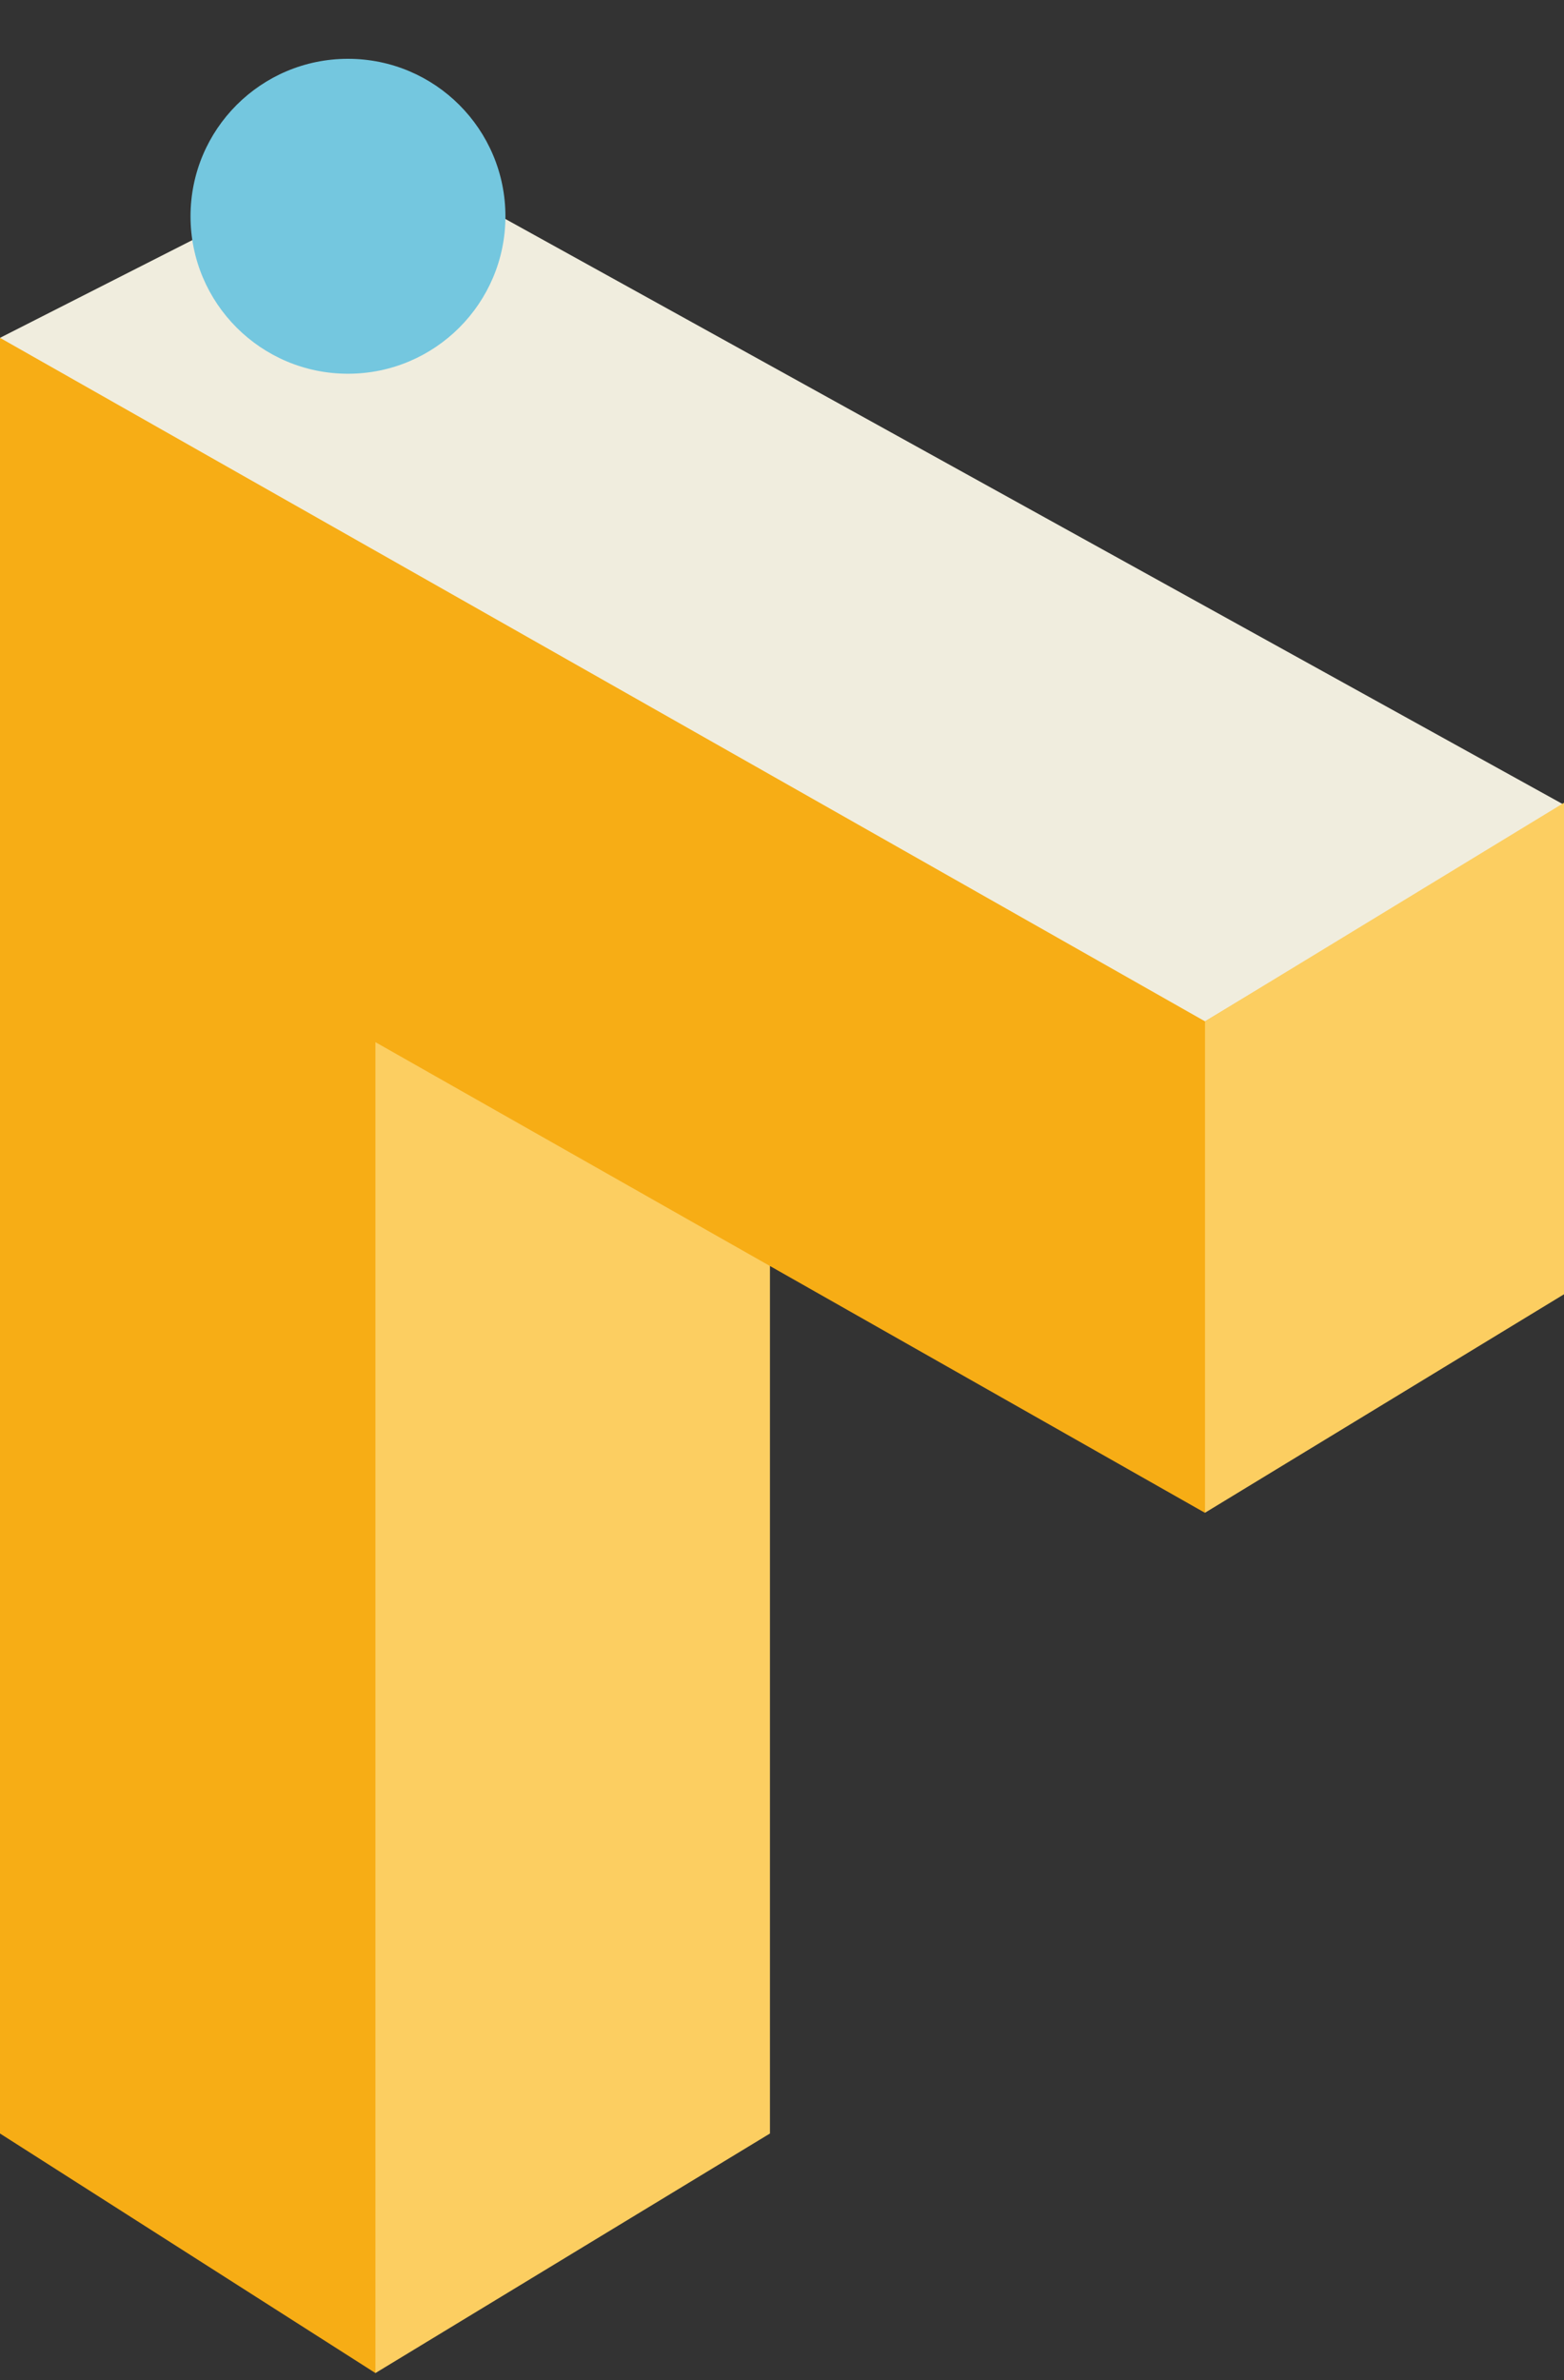
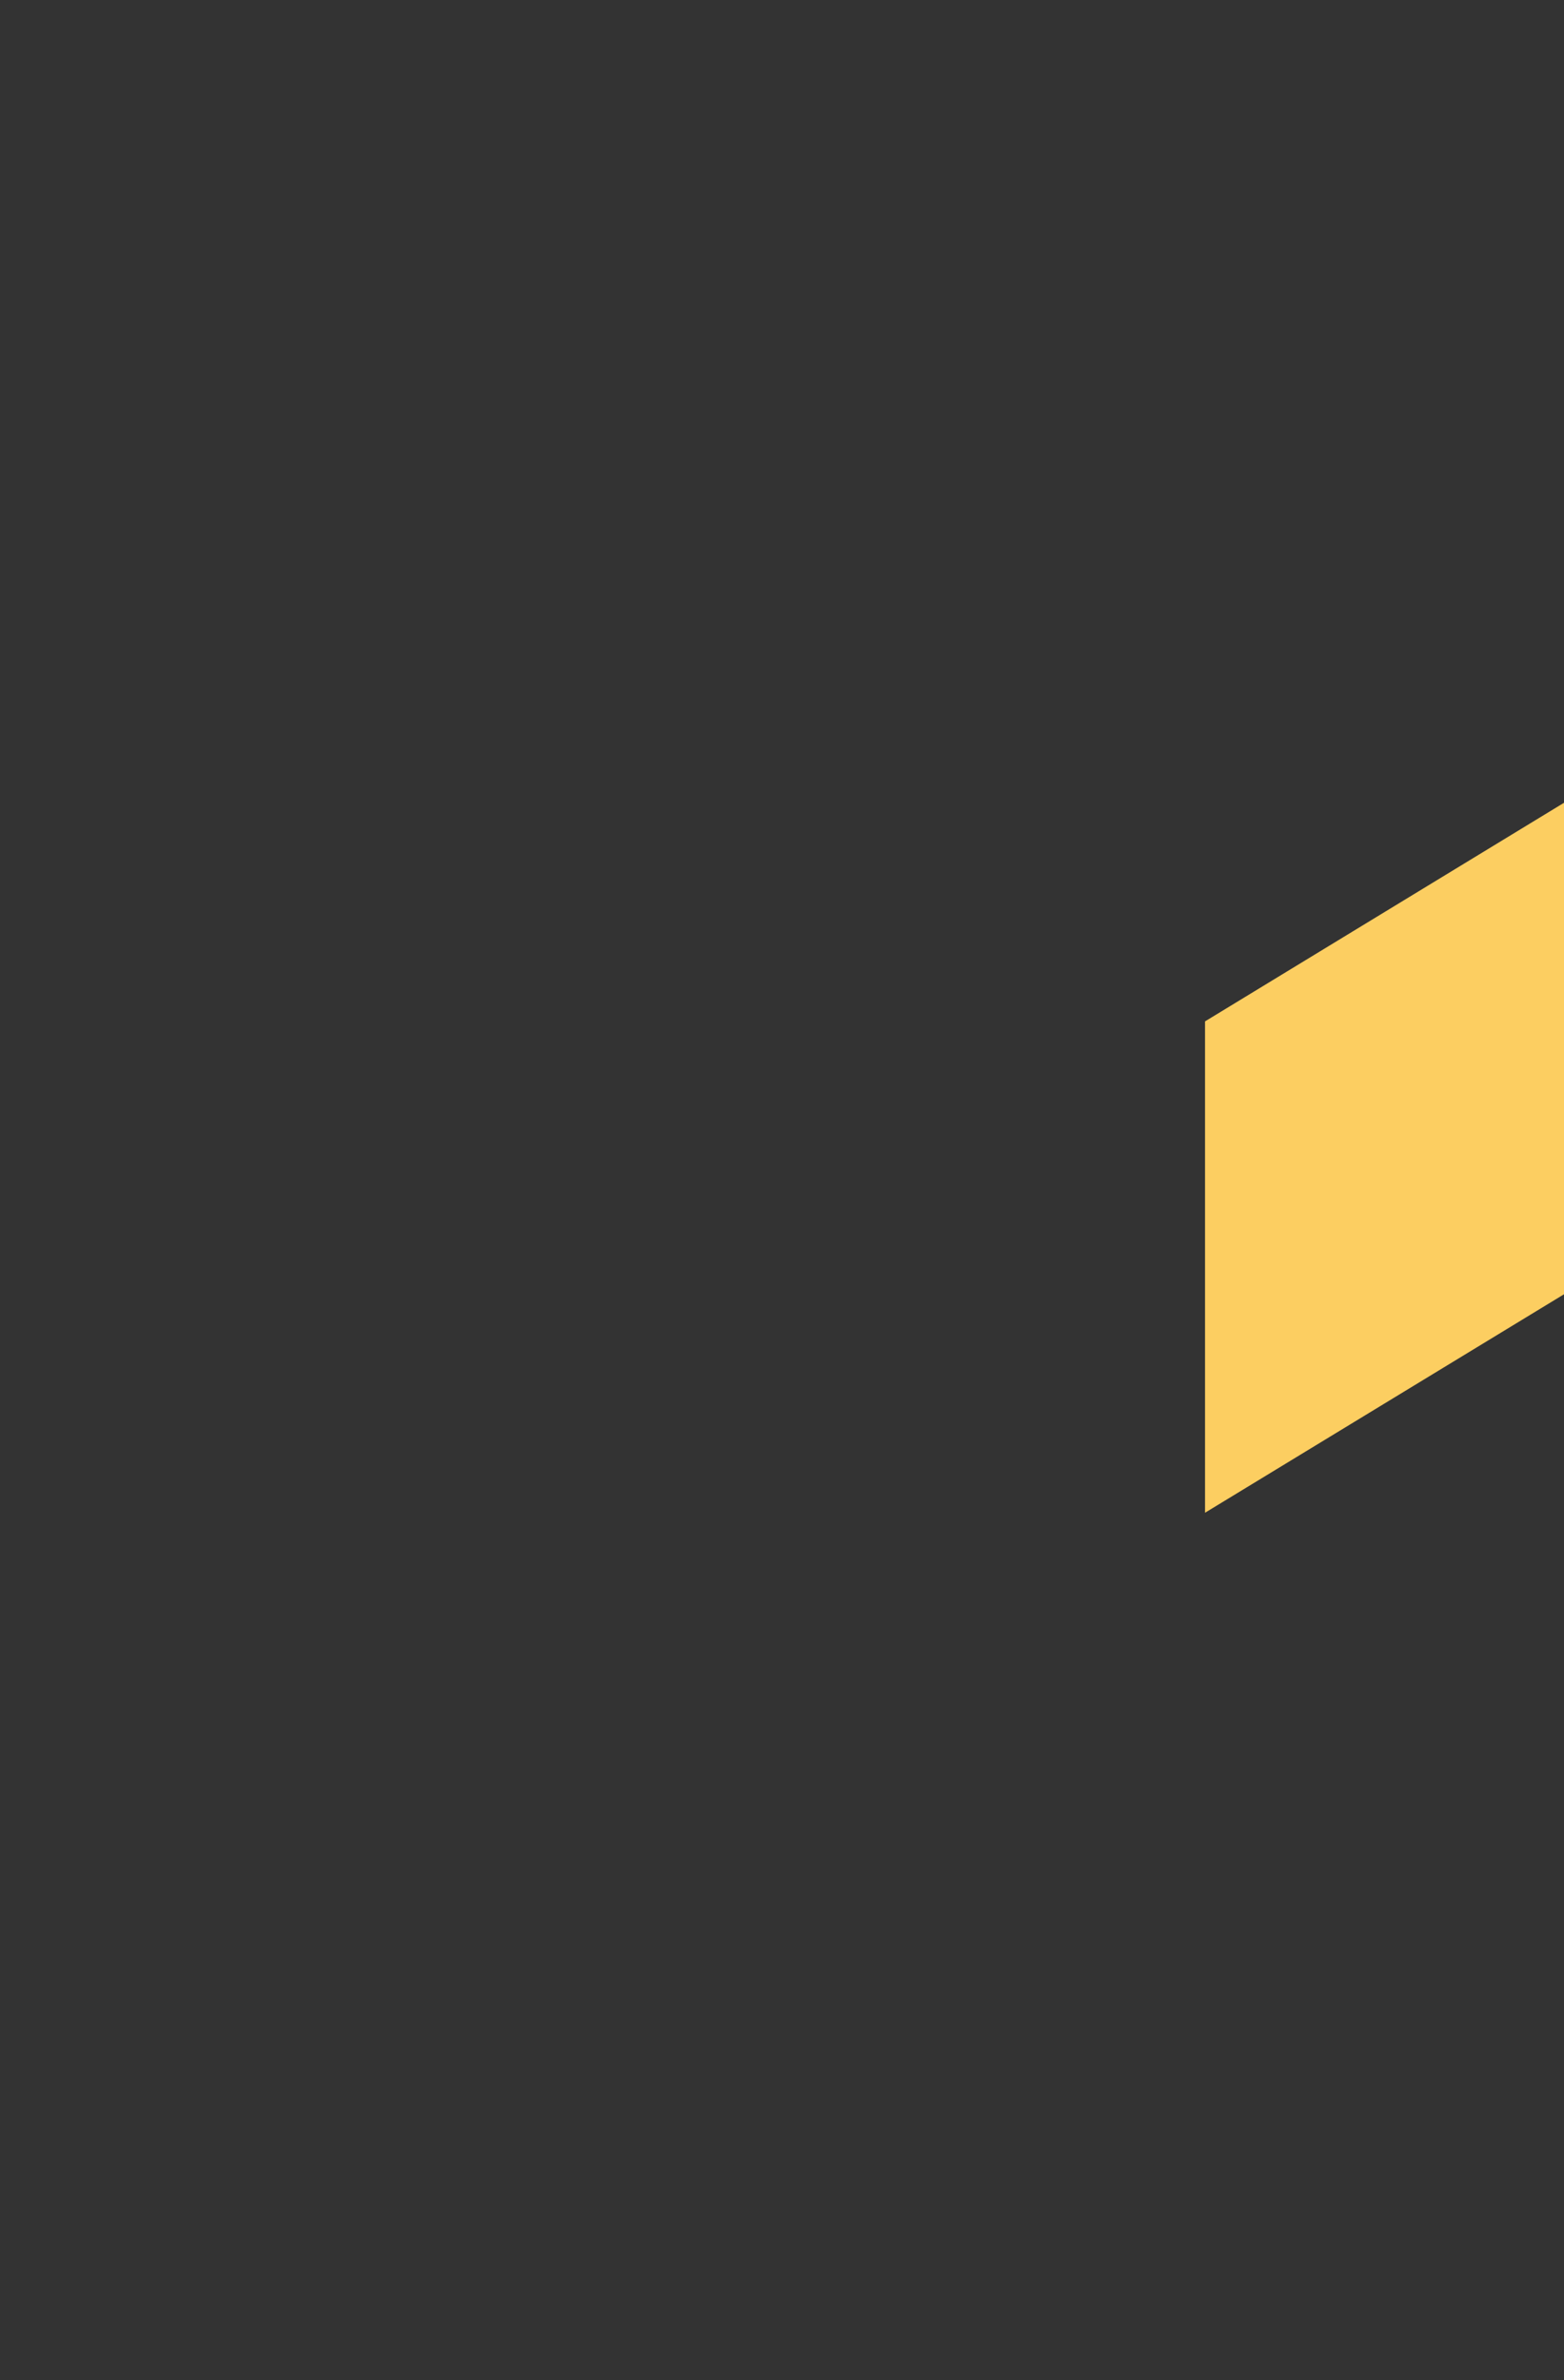
<svg xmlns="http://www.w3.org/2000/svg" id="Moving" viewBox="0 0 344.69 524.49">
  <rect x="0" y="0" width="344.69" height="524.49" fill="#333333" stroke="none" />
-   <polygon points="17.67 198.76 169.69 265.43 169.69 470.16 82.74 522.95 17.67 198.76" style="fill:#fcce61;" />
-   <polygon points="0 74.45 298.9 204.4 265.58 333.39 0 182.72 0 74.45" style="fill:#f7ad15;" />
-   <polygon points="0 74.45 82.74 121.37 82.74 522.95 0 470.16 0 74.45" style="fill:#f7ad15;" />
-   <polygon points="265.58 225.08 0 74.45 82.74 32.41 344.69 177.35 265.58 225.08" style="fill:#f0edde;" />
  <polygon points="265.58 225.08 344.69 176.91 344.69 285.22 265.58 333.36 265.58 225.08" style="fill:#fcce61;" />
-   <circle cx="76.69" cy="47.66" r="34.7" style="fill:#74c7df;" />
</svg>